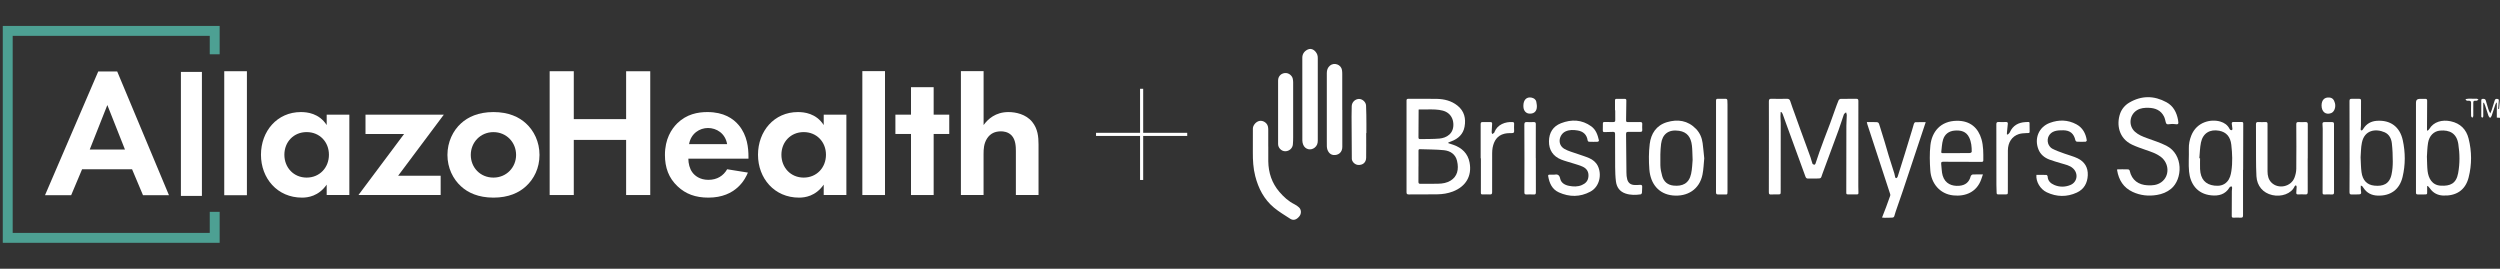
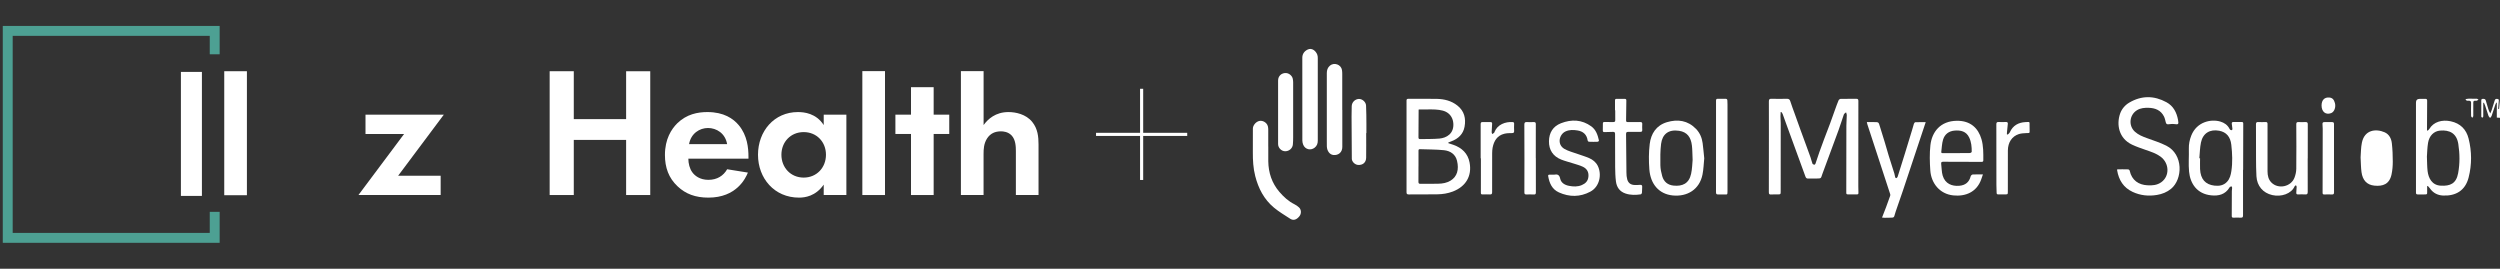
<svg xmlns="http://www.w3.org/2000/svg" id="Layer_1" data-name="Layer 1" viewBox="0 0 800 86">
  <rect x="0" y="0" width="800" height="86" fill="#333333" stroke="none" />
  <defs>
    <style> .cls-1 { fill: #fff; } .cls-2 { fill: #4da093; } .cls-3 { fill: none; stroke: #fff; stroke-miterlimit: 10; } </style>
  </defs>
  <g>
    <g>
      <path class="cls-1" d="m79.01,22.79v39.68h-7.25V22.79h7.25Z" />
-       <path class="cls-1" d="m104.54,36.69h7.25v25.72h-7.25v-3.33c-2.61,3.74-6.06,4.16-7.9,4.16-7.9,0-13.13-6.18-13.13-13.72s5.17-13.66,12.77-13.66c1.96,0,5.82.36,8.26,4.16v-3.33Zm-13.54,12.83c0,4.1,2.97,7.31,7.13,7.31s7.13-3.21,7.13-7.31-2.97-7.25-7.13-7.25-7.13,3.15-7.13,7.25Z" />
      <path class="cls-1" d="m127.41,56.23h13.6v6.18h-26.31l14.61-19.54h-12.35v-6.18h25.06l-14.61,19.54Z" />
-       <path class="cls-1" d="m168.3,39.48c2.55,2.32,4.34,5.88,4.34,10.1s-1.78,7.72-4.34,10.04c-2.2,2.02-5.52,3.62-10.39,3.62s-8.2-1.6-10.39-3.62c-2.55-2.32-4.34-5.88-4.34-10.04s1.78-7.78,4.34-10.1c2.2-2.02,5.52-3.62,10.39-3.62s8.2,1.6,10.39,3.62Zm-3.15,10.1c0-4.04-3.09-7.3-7.25-7.3s-7.25,3.27-7.25,7.3,3.03,7.25,7.25,7.25,7.25-3.33,7.25-7.25Z" />
      <path class="cls-1" d="m183.61,38.12h16.75v-15.32h7.72v39.61h-7.72v-17.64h-16.75v17.64h-7.72V22.79h7.72v15.32Z" />
      <path class="cls-1" d="m239.33,55.22c-.77,1.9-3.68,8.02-12.65,8.02-4.16,0-7.31-1.19-9.86-3.62-2.85-2.67-4.04-6-4.04-10.04,0-5.11,2.08-8.26,3.92-10.1,3.03-2.97,6.59-3.62,9.68-3.62,5.23,0,8.26,2.08,10.04,4.22,2.73,3.27,3.09,7.3,3.09,10.1v.59h-19.24c0,1.54.42,3.21,1.25,4.34.77,1.07,2.38,2.44,5.17,2.44s4.81-1.31,6-3.39l6.65,1.07Zm-6.65-9.09c-.59-3.5-3.44-5.17-6.12-5.17s-5.46,1.72-6.06,5.17h12.18Z" />
      <path class="cls-1" d="m263.59,36.69h7.25v25.72h-7.25v-3.33c-2.61,3.74-6.06,4.16-7.9,4.16-7.9,0-13.13-6.18-13.13-13.72s5.17-13.66,12.77-13.66c1.96,0,5.82.36,8.26,4.16v-3.33Zm-13.54,12.83c0,4.1,2.97,7.31,7.13,7.31s7.13-3.21,7.13-7.31-2.97-7.25-7.13-7.25-7.13,3.15-7.13,7.25Z" />
      <path class="cls-1" d="m283.2,22.76v39.65h-7.25V22.76h7.25Z" />
      <path class="cls-1" d="m298.77,42.87v19.54h-7.25v-19.54h-4.99v-6.18h4.99v-8.79h7.25v8.79h4.99v6.18h-4.99Z" />
      <path class="cls-1" d="m307.5,22.76h7.25v17.26c1.37-1.9,3.8-4.16,7.96-4.16,2.26,0,5.58.65,7.6,3.15,1.78,2.2,2.02,4.75,2.02,7.25v16.15h-7.25v-14.02c0-1.43-.06-3.68-1.37-5.05-1.13-1.19-2.67-1.31-3.39-1.31-1.9,0-3.39.65-4.45,2.26-1.07,1.66-1.13,3.5-1.13,4.99v13.13h-7.25V22.76Z" />
    </g>
-     <path class="cls-1" d="m42.25,54.16h-15.98l-3.5,8.31h-8.37L31.44,22.86h6.06l16.57,39.61h-8.31l-3.5-8.31Zm-2.26-6.3l-5.64-14.25-5.64,14.25h11.28Z" />
    <path class="cls-1" d="m64.61,23.01v39.68h-6.72V23.01h6.72Z" />
    <polygon class="cls-2" points="70.29 77.7 .89 77.7 .89 8.3 70.29 8.3 70.29 17.37 67.12 17.37 67.12 11.47 4.06 11.47 4.06 74.53 67.12 74.53 67.12 67.79 70.29 67.79 70.29 77.7" />
  </g>
  <g>
    <line class="cls-3" x1="365.32" y1="28.41" x2="365.32" y2="57.59" />
    <line class="cls-3" x1="379.91" y1="43" x2="350.73" y2="43" />
  </g>
  <g>
    <path class="cls-1" d="m800,37.7c-.31-.02-.62-.04-1.02-.07v-4.74c-.06-.01-.12-.02-.18-.04-.11.25-.25.48-.33.74-.39,1.17-.75,2.35-1.16,3.52-.08.24-.32.42-.48.63-.17-.21-.41-.39-.5-.63-.39-1.12-.74-2.26-1.11-3.39-.1-.29-.24-.57-.37-.85-.07.02-.14.03-.21.05,0,.65,0,1.3,0,1.94,0,.8.02,1.59,0,2.39,0,.15-.21.3-.32.45-.11-.13-.31-.27-.31-.4-.02-1.68,0-3.35,0-5.03,0-.32,0-.64.47-.64.42,0,.81,0,.96.5.25.87.51,1.73.77,2.6.15.5.33,1,.67,1.56.16-.37.36-.74.48-1.12.33-1,.65-2.01.95-3.03.15-.51.5-.55.94-.47.49.09.37.44.34.77-.07.8-.12,1.6-.17,2.4.1,0,.19.02.29.03.1-1,.2-1.99.29-2.99v5.83Z" />
    <path class="cls-1" d="m569.81,35.89c-.02.44-.06.89-.06,1.33.01.75.08,1.5.08,2.25,0,7.23,0,14.45-.01,21.68,0,1.06,0,1.06-1.04,1.06-.67,0-1.33-.02-2,.03-.58.04-.76-.14-.75-.74.02-6.17.02-12.33.02-18.5,0-3.51.01-7.03-.01-10.54,0-.66.17-.88.86-.85,1.64.05,3.28.03,4.92,0,.64-.01.92.24,1.1.86.39,1.28.89,2.53,1.34,3.8.62,1.74,1.24,3.48,1.87,5.22.6,1.66,1.22,3.31,1.82,4.96.48,1.3.96,2.6,1.42,3.91.23.66.37,1.35.62,2.01.07.17.38.3.6.35.09.02.31-.2.36-.34.43-1.24.82-2.5,1.26-3.74.47-1.35.97-2.7,1.48-4.04.64-1.71,1.32-3.41,1.95-5.12.57-1.53,1.1-3.07,1.65-4.6.34-.93.66-1.87,1.06-2.78.09-.21.43-.45.65-.46,1.66-.04,3.33,0,4.99-.03.53,0,.69.18.69.69-.02,9.1-.02,18.21-.02,27.31,0,.68,0,1.37.04,2.05.03.41-.12.56-.52.55-.95-.02-1.91-.02-2.86-.01-.34,0-.51-.07-.51-.48.02-7.16.01-14.32.03-21.48,0-1.15.11-2.29.13-3.44,0-.28-.15-.57-.23-.86-.24.23-.61.41-.71.69-.59,1.66-1.08,3.36-1.69,5.01-1.7,4.66-3.44,9.31-5.16,13.97-.04.1-.08.21-.11.31-.37,1.18-.37,1.18-1.58,1.2-.98.01-1.95,0-2.93.02-.44,0-.65-.19-.81-.61-2.08-5.72-4.17-11.44-6.26-17.16-.35-.97-.68-1.95-1.05-2.92-.09-.23-.28-.41-.43-.62-.07.01-.13.03-.2.04Z" />
    <path class="cls-1" d="m463.48,45.82c.54.18,1.08.35,1.61.53,2.73.96,4.62,2.76,5.17,5.63.83,4.33-1.19,7.71-5.36,9.31-1.59.61-3.26.86-4.94.89-3.06.06-6.12,0-9.18.04-.59,0-.69-.23-.69-.75.01-9.72,0-19.44,0-29.16,0-.41,0-.7.58-.7,3.06.03,6.12-.04,9.18.03,2.36.06,4.61.62,6.51,2.13,2.23,1.76,2.78,4.15,2.3,6.78-.43,2.37-2.02,3.85-4.25,4.68-.25.09-.49.19-.74.29-.08.03-.16.08-.24.12.02.06.03.12.05.18Zm-9.55,7.38s-.02,0-.02,0c0,1.68.02,3.35-.01,5.03,0,.52.25.59.65.59,1.9,0,3.81.02,5.71-.03,1.38-.03,2.74-.26,3.94-1,2.12-1.31,2.71-3.57,2.05-6.33-.51-2.13-2.17-3.19-4.21-3.4-2.54-.26-5.12-.22-7.68-.32-.44-.02-.44.25-.44.56,0,1.63,0,3.27,0,4.9Zm.08-18.19c-.04.15-.05.17-.05.19-.02,2.94-.03,5.87-.05,8.81,0,.44.27.5.61.5,2.04-.05,4.08.01,6.11-.17,2.22-.2,4.72-1.55,4.43-4.95-.17-1.93-1.35-3.45-3.32-3.98-1.63-.44-3.29-.4-4.95-.39-.92,0-1.85,0-2.78,0Z" />
    <path class="cls-1" d="m677.5,54.18c1.21,0,2.36-.02,3.51.02.17,0,.45.23.48.39.69,3.2,2.96,4.54,5.63,4.7,1.57.1,3.11-.01,4.46-.96,2.77-1.95,2.65-6.11-.22-8.22-1.4-1.03-3.02-1.54-4.63-2.1-1.5-.53-3.02-1.03-4.45-1.71-4.3-2.02-5.05-6.46-3.85-9.93.52-1.49,1.55-2.71,2.91-3.52,3.94-2.33,7.96-2.3,11.94-.13,2.21,1.21,3.26,3.27,3.7,5.69.26,1.44.07,1.46-1.22,1.29-.61-.08-1.24,0-1.86.07-.54.06-.74-.18-.86-.66-.16-.64-.29-1.3-.59-1.88-1.01-1.98-2.8-2.67-4.89-2.73-1.28-.03-2.56.05-3.72.76-2.45,1.51-2.8,4.94-.68,6.88,1.12,1.02,2.49,1.56,3.9,2.07,2.07.76,4.2,1.42,6.16,2.41,5.53,2.78,5.26,10.72,1.52,13.8-1.32,1.08-2.84,1.68-4.51,1.96-2.69.45-5.3.18-7.78-.97-2.95-1.37-4.44-3.8-4.97-6.91-.01-.08.02-.17.04-.36Z" />
-     <path class="cls-1" d="m755.46,59.39c0,.48-.05.86,0,1.22.23,1.58.22,1.61-1.33,1.61-.51,0-1.02-.02-1.53.01-.56.04-.77-.14-.76-.74.04-3.16.03-6.32.03-9.48,0-6.56,0-13.13-.03-19.69,0-.53.16-.71.68-.7.8.03,1.6.02,2.4,0,.41,0,.61.11.61.56-.02,2.65,0,5.3-.02,7.96,0,.42-.09.83-.1,1.25,0,.13.11.32.22.36.1.03.28-.08.38-.18.12-.12.21-.28.3-.43.98-1.56,2.46-2.35,4.25-2.48,4.33-.31,7.38,1.86,8.33,6.22.85,3.89.86,7.87-.07,11.76-.97,4.04-3.87,6.12-8.03,5.95-1.87-.07-3.42-.84-4.47-2.46-.13-.2-.28-.39-.43-.58-.04-.04-.12-.05-.42-.17Zm-.07-9.03c.1,1.77.09,3.25.29,4.71.35,2.6,1.73,4.09,4.09,4.33,2.72.28,4.86-.42,5.53-3.62.28-1.33.39-2.71.39-4.07,0-1.96-.08-3.93-.3-5.87-.17-1.48-.84-2.86-2.31-3.51-2.74-1.2-6.41-.85-7.27,3.3-.34,1.63-.31,3.33-.42,4.72Z" />
+     <path class="cls-1" d="m755.46,59.39Zm-.07-9.03c.1,1.77.09,3.25.29,4.71.35,2.6,1.73,4.09,4.09,4.33,2.72.28,4.86-.42,5.53-3.62.28-1.33.39-2.71.39-4.07,0-1.96-.08-3.93-.3-5.87-.17-1.48-.84-2.86-2.31-3.51-2.74-1.2-6.41-.85-7.27,3.3-.34,1.63-.31,3.33-.42,4.72Z" />
    <path class="cls-1" d="m776.84,41.81c.18-.17.4-.3.52-.51,1.4-2.35,4.11-3.08,6.87-2.49,3.08.66,4.98,2.59,5.72,5.53,1.04,4.12,1.06,8.33.01,12.45-1.07,4.21-4.14,5.97-8.22,5.78-1.7-.08-3.15-.83-4.16-2.28-.2-.29-.46-.53-.69-.79-.07.03-.13.06-.2.09,0,.55-.01,1.11,0,1.66.02.96.03.96-.96.97-.67,0-1.33-.03-1.99,0-.51.03-.65-.18-.63-.66.03-.99,0-1.99,0-2.98,0-8.44,0-16.87,0-25.31,0-.13,0-.27,0-.4q-.03-1.23,1.25-1.24c.55,0,1.11.03,1.66,0,.48-.03.67.11.67.62-.03,2.98-.04,5.96-.05,8.94,0,.17,0,.34,0,.51.06.04.12.08.18.12Zm-.23,8.31c.08,1.86.05,3.26.22,4.63.27,2.16,1.33,4.54,4.28,4.67,2.9.14,4.87-.63,5.49-3.98.58-3.11.54-6.25.06-9.36-.53-3.41-2.77-4.56-5.84-4.29-1.97.17-3.46,1.63-3.84,3.91-.27,1.6-.28,3.24-.37,4.41Z" />
    <path class="cls-1" d="m717.77,54.34c0,4.86,0,9.72,0,14.58,0,.53-.12.76-.7.73-.8-.04-1.6,0-2.39,0-.4,0-.53-.16-.52-.56.02-2.65.02-5.3.03-7.96,0-.33.09-.66.09-.99,0-.17-.07-.45-.17-.48-.15-.04-.36.07-.53.15-.07.03-.11.14-.15.21-1.36,2.22-3.46,2.74-5.86,2.49-4.55-.47-6.7-3.77-7.07-7.6-.23-2.4,0-4.85-.07-7.27-.04-1.48.23-2.87.77-4.24,1.75-4.45,6.33-5.38,9.31-4.5,1.24.37,2.28,1.06,2.9,2.26.08.15.19.32.33.4.14.08.36.13.49.07.1-.05.15-.29.14-.45-.05-.53-.13-1.05-.2-1.57-.05-.4.14-.58.53-.58.87,0,1.73,0,2.6,0,.31,0,.54.08.54.5-.02,4.29-.02,8.57-.03,12.86,0,.64,0,1.28,0,1.92-.01,0-.02,0-.03,0Zm-13.98-3.7c.08,0,.15,0,.23.01,0,1.15-.04,2.3,0,3.44.14,3.19,1.66,4.97,4.6,5.31,1.49.17,2.93-.04,4.03-1.23.9-.97,1.2-2.19,1.39-3.44.42-2.8.29-5.6-.02-8.39-.29-2.59-1.6-4.07-3.86-4.5-2.99-.57-5.23.78-5.85,3.75-.35,1.65-.36,3.37-.52,5.05Z" />
    <path class="cls-1" d="m634.54,55.8c-.21.62-.36,1.09-.53,1.55-1.46,4.16-5.09,5.58-8.96,5.18-4.37-.46-7.06-3.92-7.35-7.94-.19-2.7-.27-5.45.03-8.13.48-4.25,3.18-7.75,8.46-7.81,4.4-.05,6.86,2.39,7.88,5.88.64,2.21.6,4.49.59,6.77,0,.41-.2.5-.59.5-4.08-.02-8.16-.02-12.24-.04-.5,0-.73.13-.65.69.17,1.24.12,2.54.47,3.72.79,2.66,3,3.47,5.31,3.28,1.96-.16,3.18-1.15,3.67-3.07.06-.23.41-.53.64-.54,1.03-.06,2.07-.03,3.25-.03Zm-8.5-6.8h0c1.44-.01,2.88,0,4.32-.03.21,0,.59-.25.59-.39.02-1.57-.12-3.13-.81-4.58-.95-1.99-2.72-2.38-4.69-2.21-1.84.16-3.15,1.17-3.67,2.9-.38,1.24-.4,2.59-.57,3.9-.06.44.28.41.57.41,1.42,0,2.84,0,4.25,0Z" />
    <path class="cls-1" d="m545.36,50.65c-.18,1.74-.22,3.5-.56,5.2-.95,4.76-4.85,7.17-9.56,6.69-4.43-.46-7.1-3.69-7.45-8.35-.2-2.69-.21-5.45.12-8.12.4-3.31,2.1-5.95,5.5-6.97,3.45-1.03,6.68-.57,9.31,2.14,1.22,1.26,1.89,2.82,2.12,4.55.21,1.61.35,3.24.52,4.87Zm-3.72.54c-.09-1.95-.07-3.31-.23-4.64-.32-2.61-1.48-4.31-4.14-4.7-3.38-.5-5.32,1.1-5.72,4.17-.29,2.26-.26,4.58-.23,6.87.02,1.17.27,2.35.59,3.48.5,1.78,1.76,2.83,3.62,3.02,2.81.29,4.94-.63,5.62-3.75.36-1.64.38-3.36.49-4.45Z" />
    <path class="cls-1" d="m738.46,50.67c0,3.58-.01,7.16.01,10.74,0,.62-.17.87-.83.81-.75-.06-1.51-.03-2.26,0-.44.01-.6-.17-.57-.59.05-.62.11-1.23.12-1.85,0-.17-.15-.34-.22-.5-.15.11-.37.19-.43.34-1.07,2.42-4.31,3.46-7.17,2.8-2.96-.68-4.87-2.91-5.05-6.02-.11-1.92-.12-3.84-.13-5.76-.02-3.62,0-7.25-.02-10.87,0-.55.17-.75.72-.72.77.04,1.55.04,2.33,0,.5-.02.66.16.65.65-.02,1.24,0,2.47,0,3.71,0,3.8,0,7.6,0,11.4,0,1.33.26,2.61,1.24,3.6,2.22,2.24,6.32,1.36,7.41-1.62.32-.88.54-1.84.55-2.77.05-4.75.03-9.5,0-14.25,0-.52.13-.73.66-.71.75.02,1.51.04,2.26,0,.58-.03.77.16.76.75-.02,3.62-.01,7.25-.01,10.87h-.01Z" />
-     <path class="cls-1" d="m651.65,55.96c1.07,0,2.15-.02,3.22.02.14,0,.37.32.38.5.05,1.42.98,2.22,2.12,2.71,1.66.71,3.42.71,5.11.03,2.26-.91,2.68-3.66.91-5.32-1.08-1.01-2.46-1.22-3.77-1.63-1.29-.4-2.6-.74-3.85-1.22-1.58-.61-2.84-1.64-3.48-3.27-1.35-3.43.06-7.12,3.66-8.46,2.88-1.07,5.75-1.01,8.48.45,2.02,1.08,3.01,2.93,3.34,5.14.02.13-.24.43-.38.44-.93.04-1.86.04-2.79-.01-.17,0-.44-.28-.48-.47-.48-2.1-1.66-3.14-3.83-3.18-.94-.02-1.93.01-2.81.29-1.7.54-2.59,2.21-2.08,3.91.19.64.72,1.35,1.29,1.66,1.23.66,2.58,1.1,3.9,1.59,1.43.53,2.94.88,4.29,1.54,2.2,1.08,3.32,2.91,3.21,5.41-.12,2.5-1.2,4.47-3.49,5.53-3.18,1.47-6.46,1.42-9.63-.08-2.13-1.01-3.52-3.46-3.32-5.56Z" />
    <path class="cls-1" d="m497.36,55.89c.85-.15,1.62-.12,1.9,1.27.28,1.36,1.48,2.05,2.82,2.31,1.38.27,2.77.33,4.11-.25,1.18-.51,1.96-1.29,2.1-2.65.16-1.52-.48-2.6-1.8-3.22-.99-.47-2.07-.74-3.12-1.08-1.26-.41-2.56-.72-3.79-1.21-2.59-1.03-3.96-3.08-3.91-5.88.04-2.7,1.27-4.74,3.83-5.74,3.38-1.32,6.69-1.2,9.72,1,1.51,1.1,2.05,2.78,2.44,4.5.03.11-.22.41-.34.42-.95.04-1.91.04-2.86,0-.15,0-.39-.24-.41-.39-.26-1.92-1.45-2.95-3.27-3.23-1.26-.2-2.54-.26-3.79.31-2.06.93-2.83,4.17-.39,5.59,1.29.75,2.82,1.11,4.25,1.63,1.22.44,2.49.8,3.68,1.32,1.18.51,2.17,1.32,2.76,2.49,1.32,2.66.67,6.63-2.4,8.26-3.29,1.75-6.68,1.74-10.04.23-2.2-.99-3.05-2.96-3.43-5.19-.06-.33.06-.5.42-.49.44.02.89,0,1.53,0Z" />
    <path class="cls-1" d="m616.23,39.08c-2.46,7.41-4.88,14.68-7.31,21.96-.74,2.22-1.53,4.42-2.29,6.63-.09.27-.18.54-.25.82-.29,1.12-.34,1.16-1.47,1.17-.6,0-1.2.03-1.8.03-.28,0-.55-.05-.86-.07.45-1.16.88-2.24,1.29-3.32.45-1.21.89-2.43,1.32-3.66.05-.16.06-.36,0-.52-1.43-4.4-2.87-8.79-4.31-13.18-1.01-3.08-2.02-6.15-3.02-9.23-.05-.16-.07-.34-.14-.64.82,0,1.58,0,2.35,0,1.43,0,1.41,0,1.82,1.39.5,1.66,1.04,3.31,1.54,4.98.44,1.45.84,2.91,1.28,4.36.6,1.93,1.23,3.85,1.83,5.78.11.36.13.74.24,1.09.14.45.42.42.67.09.12-.15.18-.35.23-.54.73-2.33,1.47-4.66,2.19-6.99.78-2.52,1.54-5.04,2.31-7.56.21-.69.38-1.4.61-2.09.06-.19.29-.46.45-.47,1.1-.04,2.2-.02,3.32-.02Z" />
    <path class="cls-1" d="m405.85,46.89c0,1.57-.02,3.14,0,4.71.05,3.68,1.15,7,3.56,9.81,1.36,1.58,2.88,2.99,4.79,3.94.53.26,1.03.61,1.47,1.01.78.72.82,1.99.15,2.83-.93,1.17-1.96,1.47-2.99.79-1.75-1.15-3.59-2.22-5.19-3.56-3.16-2.64-4.96-6.13-5.97-10.09-.64-2.51-.78-5.04-.76-7.61.02-2.52,0-5.04.01-7.56,0-.95.8-2,1.75-2.36.85-.33,1.83-.06,2.54.68.55.58.62,1.31.63,2.04.02,1.79,0,3.58,0,5.37,0,0,0,0,.01,0Z" />
    <path class="cls-1" d="m421.69,31.78c0,4.42,0,8.83,0,13.25,0,.89-.27,1.64-.98,2.21-1.28,1.02-3.06.6-3.68-.92-.17-.42-.28-.9-.28-1.35-.02-8.83-.01-17.67-.01-26.5,0-1.21.64-2.07,1.66-2.59,1.42-.73,2.69.45,3.13,1.61.14.36.16.78.16,1.17.01,4.37,0,8.75,0,13.12Z" />
    <path class="cls-1" d="m516.8,35.29c0-1.04.02-2.08,0-3.11-.01-.41.13-.56.53-.55.84.02,1.68.02,2.53,0,.41,0,.59.13.57.58-.05,2.01-.05,4.02-.08,6.02-.02.78.01.84.78.84,1.24,0,2.48,0,3.72-.02.53-.01.71.19.67.7-.04.59-.03,1.19,0,1.79.03.5-.16.67-.65.66-1.26-.02-2.53,0-3.79,0-.43,0-.75.05-.74.65.06,4.13.06,8.26.12,12.39,0,.72.06,1.46.25,2.15.33,1.2,1.15,1.77,2.39,1.81.57.02,1.15-.01,1.73-.05.48-.03.7.13.67.64-.04.64-.02,1.28-.08,1.92-.02.18-.23.46-.38.48-1.63.24-3.27.27-4.86-.26-1.87-.62-2.84-2.01-3.08-3.87-.19-1.48-.23-2.99-.25-4.49-.04-3.58-.04-7.16-.03-10.73,0-.52-.22-.65-.67-.64-.89.03-1.77.02-2.66.07-.45.03-.6-.13-.59-.55.02-.73.03-1.46.02-2.19,0-.37.15-.5.52-.49.93.02,1.86,0,2.79.02.48,0,.67-.16.65-.66-.03-1.04-.01-2.07-.01-3.11-.03,0-.05,0-.08,0Z" />
    <path class="cls-1" d="m429.54,35.18c0,3.95,0,7.91,0,11.86,0,1.68-1.26,2.76-2.92,2.55-1.13-.14-1.98-1.28-2.03-2.74-.02-.64-.01-1.28-.01-1.92,0-7.18,0-14.36,0-21.54,0-.95.26-1.78,1.02-2.41,1.36-1.11,3.54-.32,3.83,1.41.07.43.09.88.09,1.32,0,3.82,0,7.64,0,11.47Z" />
    <path class="cls-1" d="m408.99,35.83c0-3.36-.02-6.72,0-10.08,0-1.47,1.16-2.48,2.6-2.37.96.07,1.92.9,2.1,1.84.07.37.12.74.12,1.12,0,5.86.01,11.71,0,17.57,0,.77-.02,1.55-.09,2.32-.11,1.25-1.23,2.2-2.5,2.17-1.17-.03-2.22-1.07-2.23-2.29-.02-3.42,0-6.85,0-10.27h-.01Z" />
    <path class="cls-1" d="m549.13,46.88c0-4.88,0-9.76,0-14.64,0-.44.09-.65.59-.63.8.03,1.6.03,2.39,0,.46-.02.65.17.65.6,0,.42.04.84.04,1.26,0,9.19,0,18.37,0,27.56,0,1.44-.04,1.19-1.17,1.19-.6,0-1.2-.03-1.79,0-.54.04-.72-.13-.72-.7.02-4.88.01-9.76.01-14.64h0Z" />
    <path class="cls-1" d="m473.81,50.66c0-3.64,0-7.29,0-10.93,0-.49.15-.69.64-.67.82.02,1.64.02,2.46,0,.44,0,.6.17.57.59-.06.88-.12,1.76-.15,2.64,0,.2.11.41.17.61.19-.12.4-.22.58-.36.08-.06.11-.19.15-.29.96-2.44,3.52-3.34,5.81-3.19.38.02.49.21.48.55-.02.75-.05,1.5,0,2.25.03.55-.14.73-.7.73-.81,0-1.65.01-2.44.21-2.29.57-3.31,2.28-3.74,4.43-.11.58-.14,1.18-.15,1.78-.02,4.15-.03,8.31-.01,12.46,0,.59-.15.79-.75.75-.77-.05-1.55-.01-2.33-.01-.32,0-.52-.04-.52-.48.02-3.69.01-7.38.01-11.07-.03,0-.05,0-.08,0Z" />
    <path class="cls-1" d="m642.48,43.07c.22-.24.53-.44.66-.73.98-2.19,2.75-3.16,5.04-3.27,1.51-.07,1.25-.19,1.28,1.23,0,.4.01.8.02,1.19.02,1.26.05,1.04-1.04,1.1-.81.04-1.66.07-2.42.32-2.2.72-3.48,2.65-3.5,5.25-.03,4.35-.01,8.7-.01,13.05,0,1,0,1-1.02,1-.69,0-1.37-.02-2.06,0-.37,0-.51-.14-.51-.51,0-.84-.07-1.68-.07-2.52,0-6.47,0-12.94-.02-19.41,0-.54.15-.76.71-.73.8.04,1.6.02,2.39,0,.43,0,.62.17.57.59-.09.88-.18,1.75-.26,2.63-.02.22-.02.45-.04.68.08.04.17.09.25.13Z" />
    <path class="cls-1" d="m437.18,42.57c0,2.63.03,5.26-.01,7.88-.02,1.54-1.07,2.43-2.59,2.33-.98-.07-1.99-1.01-2-1.98-.05-4.5-.06-9.01-.08-13.51,0-1.1.03-2.21.05-3.31.03-1.24,1.03-2.26,2.27-2.32,1.08-.05,2.26.94,2.32,2.11.1,1.98.09,3.97.11,5.96.01.95,0,1.9,0,2.85-.03,0-.05,0-.08,0Z" />
    <path class="cls-1" d="m491.47,50.63c0,3.64-.01,7.28.01,10.93,0,.52-.14.71-.67.68-.77-.04-1.55-.04-2.33-.01-.52.02-.69-.16-.68-.69.02-3.55.02-7.11.02-10.66,0-3.66,0-7.33-.03-10.99,0-.62.16-.88.82-.83.73.05,1.46.02,2.19,0,.46,0,.67.12.66.64-.02,3.64-.01,7.28-.01,10.93h0Z" />
    <path class="cls-1" d="m746.88,50.66c0,3.62-.01,7.25.01,10.87,0,.57-.17.73-.72.7-.8-.04-1.6-.02-2.39,0-.37,0-.55-.08-.55-.52.03-6.83.03-13.65.04-20.48,0-.48-.02-.97-.07-1.45-.06-.53.15-.73.66-.71.78.02,1.55.03,2.33,0,.53-.03.7.16.69.68-.02,1.79,0,3.58,0,5.37,0,1.86,0,3.71,0,5.57h0Z" />
-     <path class="cls-1" d="m487.48,33.83c0-1.87,1.04-2.9,2.58-2.6.77.15,1.39.56,1.56,1.35.14.67.25,1.41.13,2.08-.22,1.24-1.17,1.81-2.45,1.69-1-.1-1.71-.91-1.8-2.06-.01-.18-.02-.35-.02-.45Z" />
    <path class="cls-1" d="m742.9,33.78c0-1.76.93-2.72,2.51-2.57.94.09,1.46.62,1.77,1.78.35,1.33-.21,2.81-1.2,3.2-1.71.67-3.07-.39-3.08-2.41Z" />
    <path class="cls-1" d="m788.95,31.72c.39-.05.7-.13,1.01-.14.86-.02,1.73-.02,2.59.01.19,0,.38.2.57.3-.18.11-.35.26-.55.33-.16.05-.35.02-.53.01-.46-.01-.6.2-.59.65.03,1.41.03,2.83,0,4.24,0,.19-.21.38-.33.58-.13-.19-.36-.38-.37-.58-.03-1.39-.04-2.78,0-4.17.01-.53-.2-.69-.69-.72-.36-.02-.83.19-1.1-.52Z" />
  </g>
</svg>